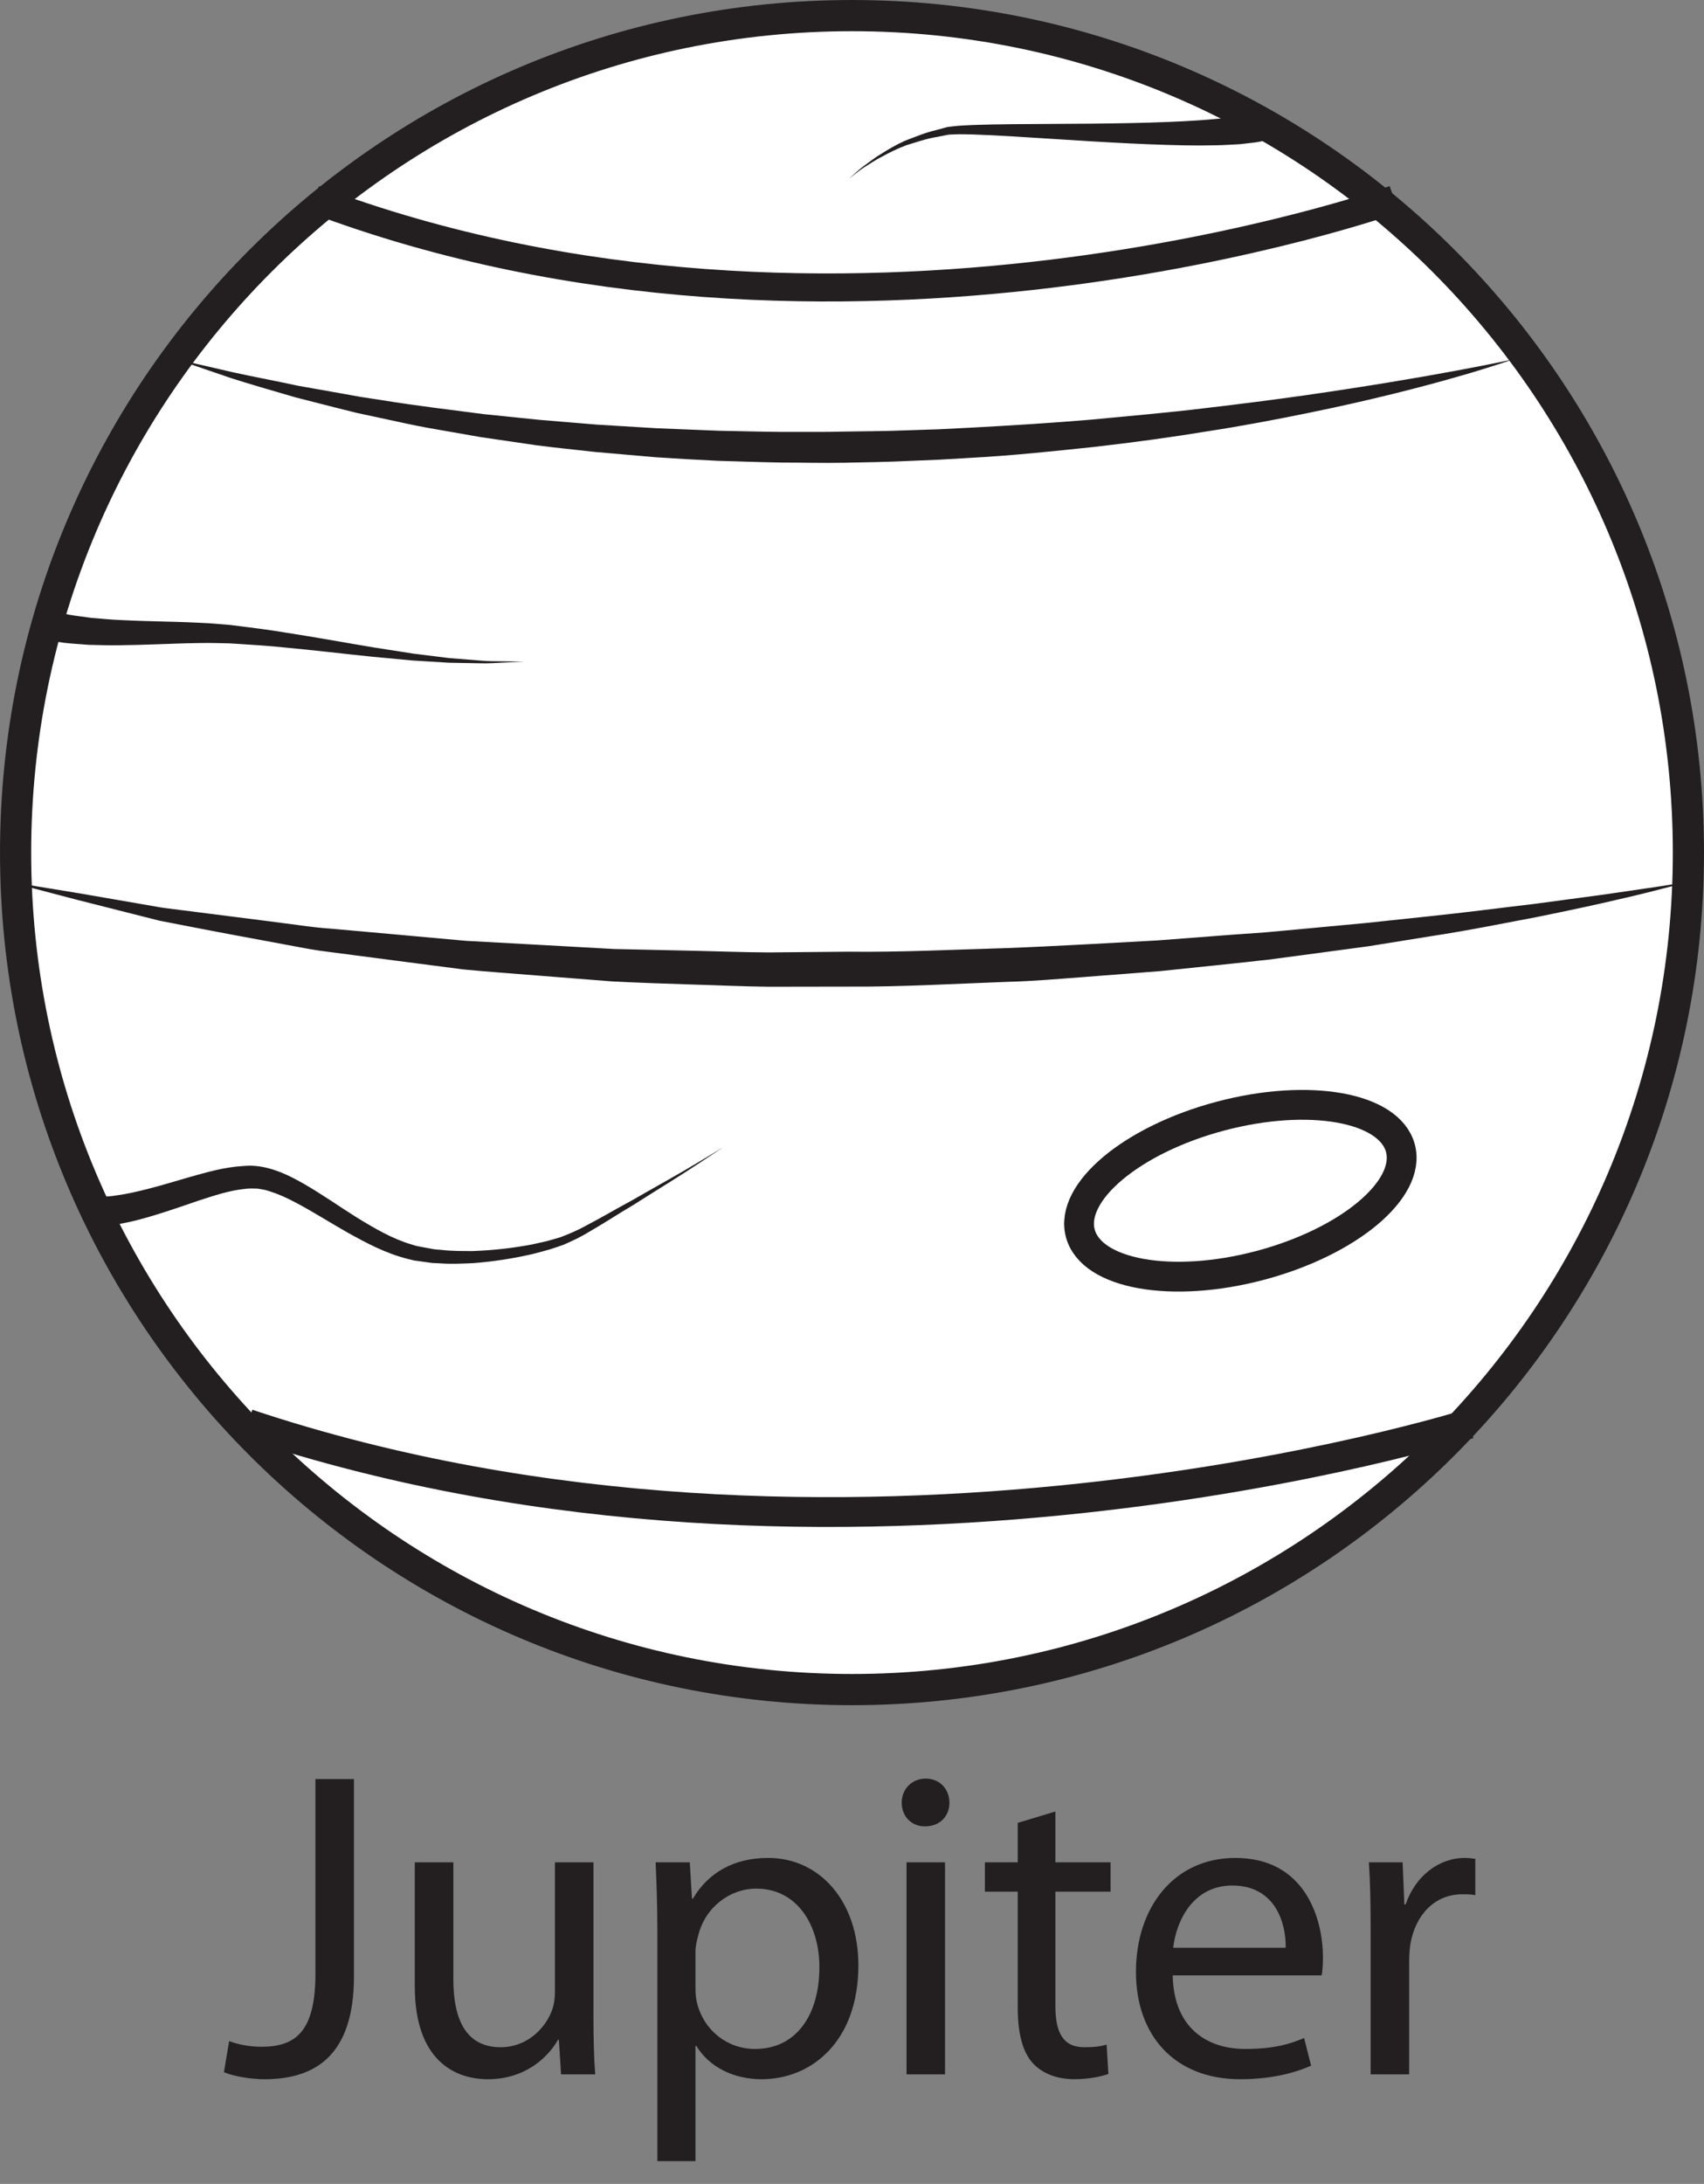
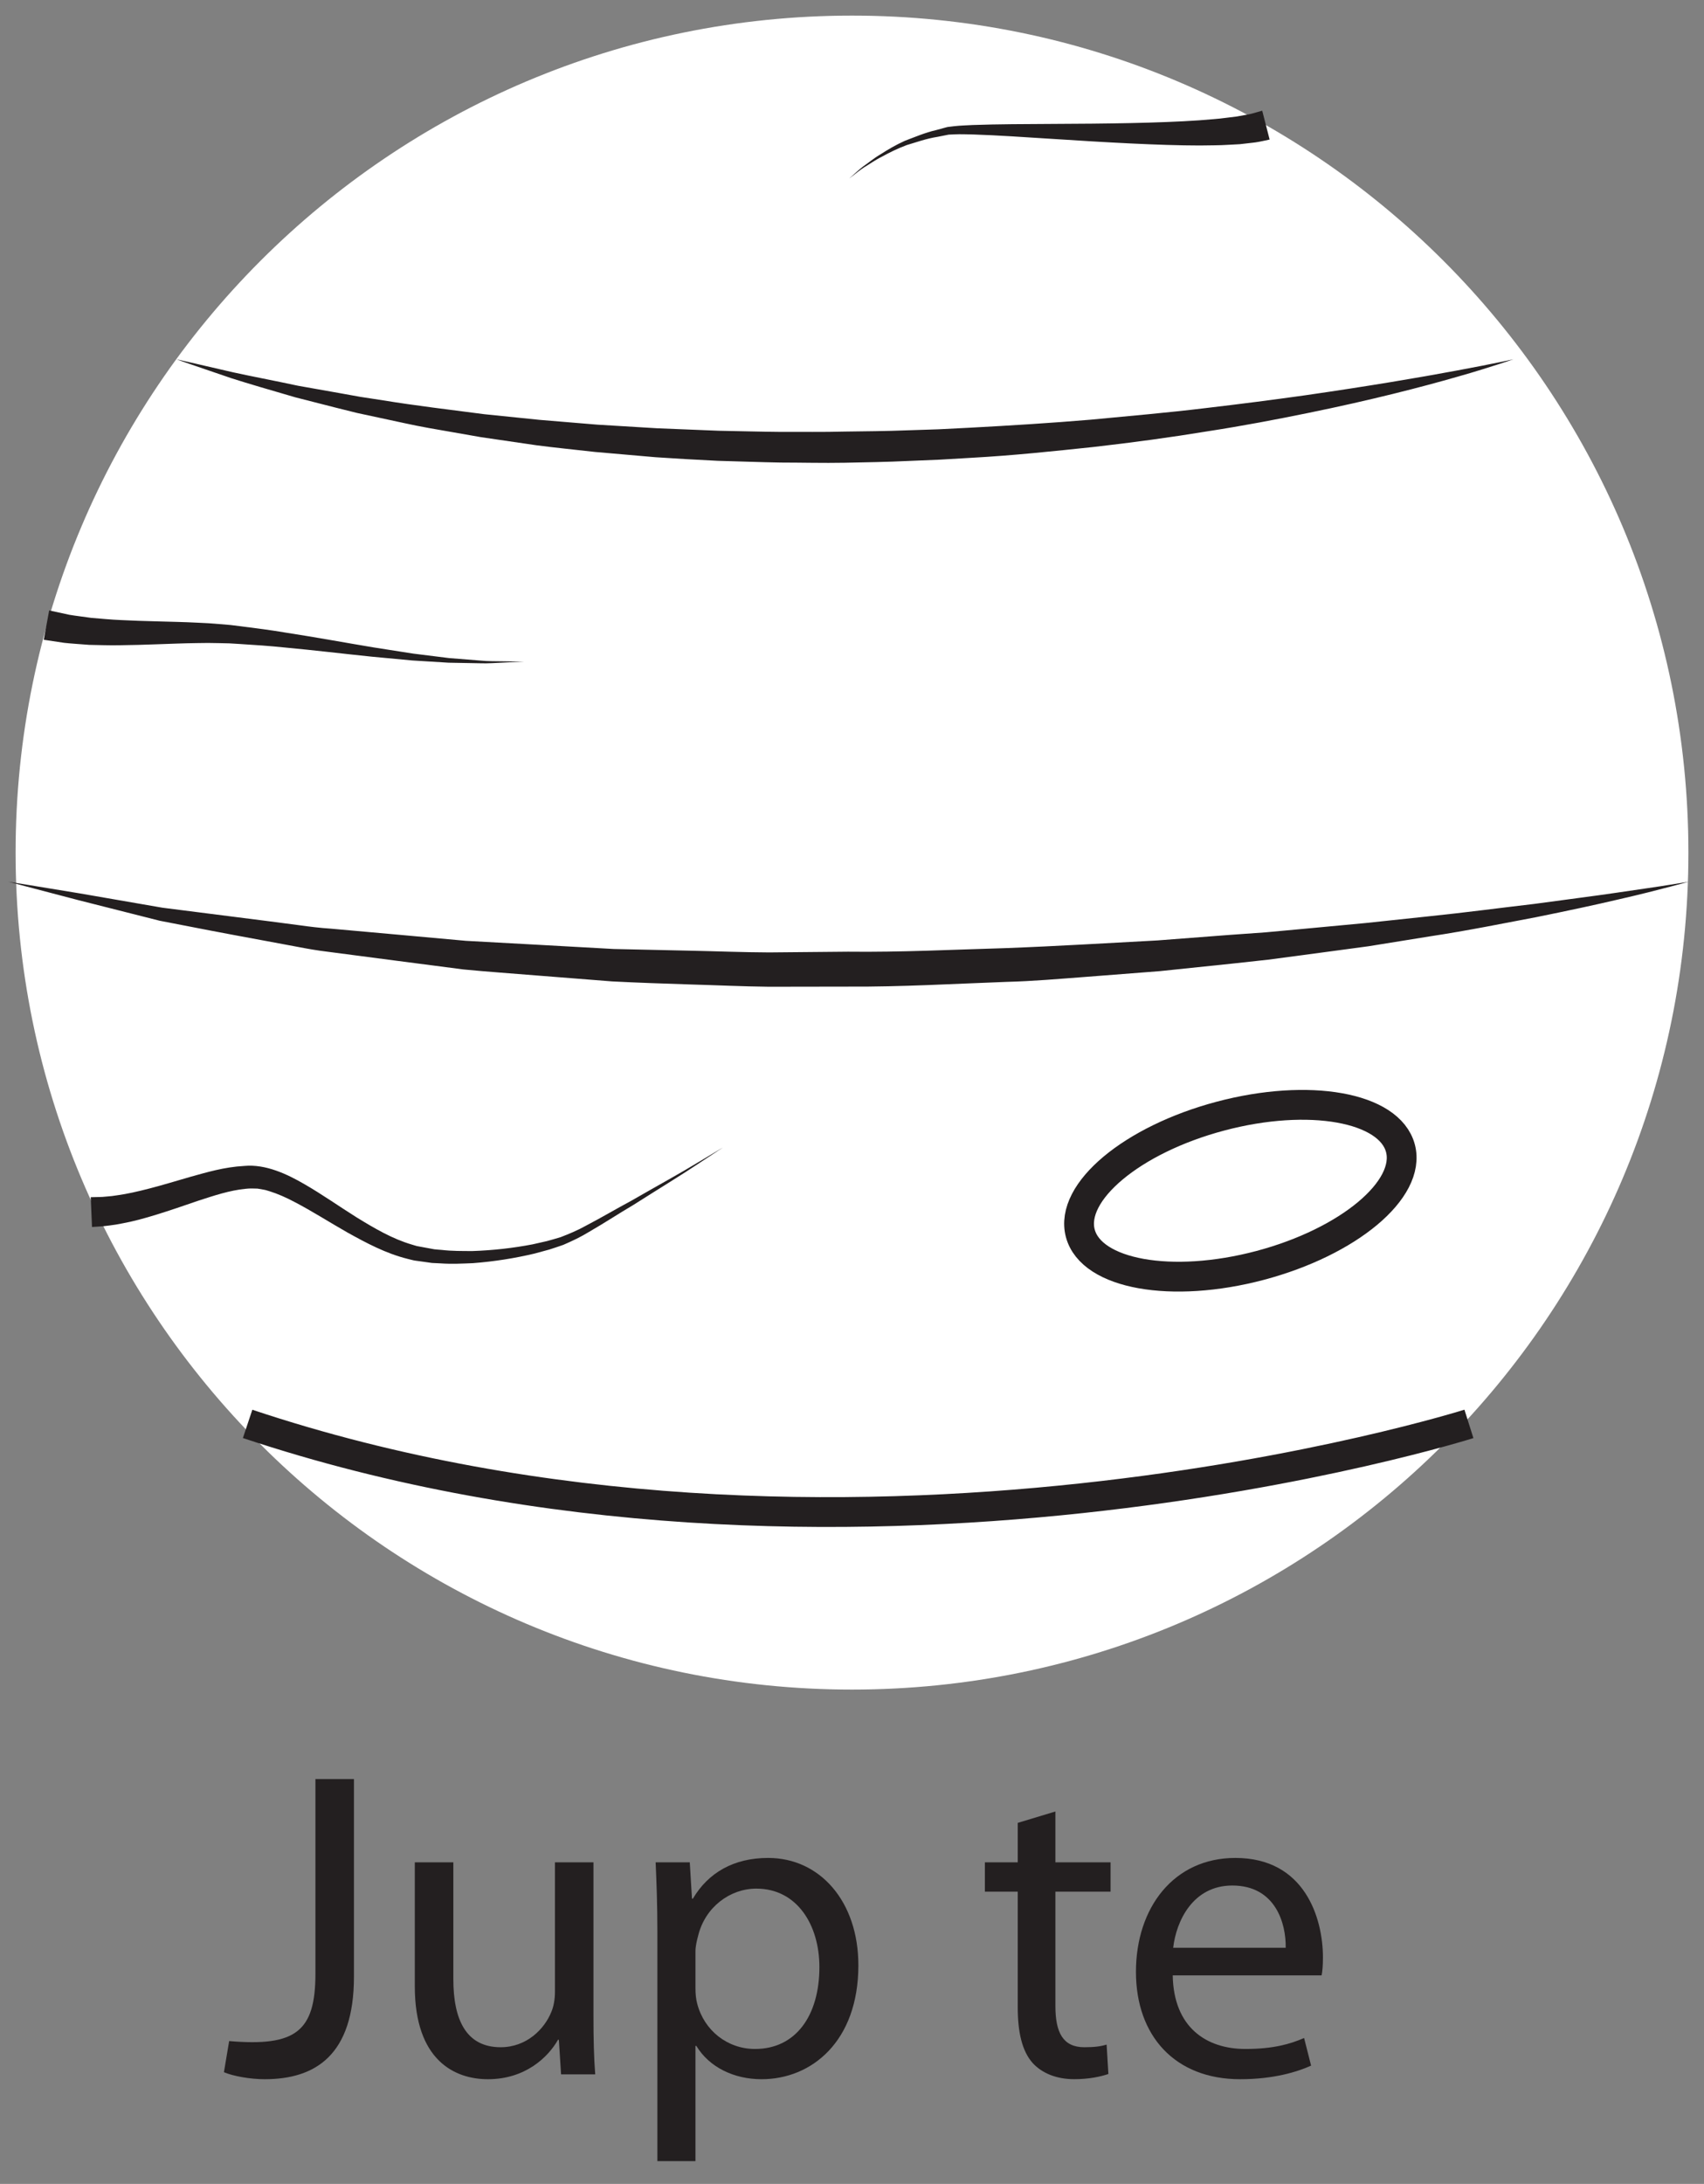
<svg xmlns="http://www.w3.org/2000/svg" width="202.368pt" height="259.184pt" viewBox="0 0 202.368 259.184" version="1.1">
  <rect x="0" y="0" width="202.368" height="259.184" fill="#808080" stroke="none" />
  <defs>
    <clipPath id="clip1">
-       <path d="M 0 0 L 202.367 0 L 202.367 253 L 0 253 Z M 0 0 " />
-     </clipPath>
+       </clipPath>
    <clipPath id="clip2">
-       <path d="M 0 0 L 202.367 0 L 202.367 82 L 0 82 Z M 0 0 " />
-     </clipPath>
+       </clipPath>
    <clipPath id="clip3">
      <path d="M 0 118 L 202.367 118 L 202.367 230 L 0 230 Z M 0 118 " />
    </clipPath>
    <clipPath id="clip4">
      <path d="M 78 81 L 202.367 81 L 202.367 202 L 78 202 Z M 78 81 " />
    </clipPath>
  </defs>
  <g id="surface1">
-     <path style=" stroke:none;fill-rule:nonzero;fill:rgb(13.73%,12.16%,12.549%);fill-opacity:1;" d="M 37.461 211.137 L 42.035 211.137 L 42.035 234.586 C 42.035 243.895 37.461 246.758 31.43 246.758 C 29.711 246.758 27.684 246.391 26.594 245.926 L 27.215 242.23 C 28.152 242.598 29.504 242.906 31.062 242.906 C 35.121 242.906 37.461 241.09 37.461 234.223 Z M 37.461 211.137 " />
+     <path style=" stroke:none;fill-rule:nonzero;fill:rgb(13.73%,12.16%,12.549%);fill-opacity:1;" d="M 37.461 211.137 L 42.035 211.137 L 42.035 234.586 C 42.035 243.895 37.461 246.758 31.43 246.758 C 29.711 246.758 27.684 246.391 26.594 245.926 L 27.215 242.23 C 35.121 242.906 37.461 241.09 37.461 234.223 Z M 37.461 211.137 " />
    <path style=" stroke:none;fill-rule:nonzero;fill:rgb(13.73%,12.16%,12.549%);fill-opacity:1;" d="M 70.48 239.27 C 70.48 241.922 70.531 244.207 70.688 246.184 L 66.633 246.184 L 66.371 242.074 L 66.27 242.074 C 65.125 244.105 62.418 246.758 57.949 246.758 C 53.996 246.758 49.262 244.52 49.262 235.73 L 49.262 221.016 L 53.84 221.016 L 53.84 234.898 C 53.84 239.684 55.348 242.961 59.457 242.961 C 62.523 242.961 64.656 240.828 65.488 238.746 C 65.75 238.121 65.906 237.289 65.906 236.406 L 65.906 221.016 L 70.48 221.016 Z M 70.48 239.27 " />
    <path style=" stroke:none;fill-rule:nonzero;fill:rgb(13.73%,12.16%,12.549%);fill-opacity:1;" d="M 82.594 235.941 C 82.594 236.617 82.648 237.238 82.805 237.812 C 83.637 240.984 86.391 243.168 89.668 243.168 C 94.504 243.168 97.312 239.215 97.312 233.445 C 97.312 228.453 94.66 224.137 89.824 224.137 C 86.703 224.137 83.738 226.32 82.906 229.75 C 82.75 230.324 82.594 231 82.594 231.57 Z M 78.07 229.23 C 78.07 226.008 77.969 223.406 77.863 221.016 L 81.918 221.016 L 82.18 225.332 L 82.285 225.332 C 84.102 222.262 87.121 220.496 91.227 220.496 C 97.363 220.496 101.941 225.645 101.941 233.234 C 101.941 242.285 96.375 246.758 90.449 246.758 C 87.121 246.758 84.207 245.301 82.699 242.805 L 82.594 242.805 L 82.594 256.48 L 78.07 256.48 Z M 78.07 229.23 " />
-     <path style=" stroke:none;fill-rule:nonzero;fill:rgb(13.73%,12.16%,12.549%);fill-opacity:1;" d="M 107.66 221.016 L 112.234 221.016 L 112.234 246.184 L 107.66 246.184 Z M 112.754 213.941 C 112.754 215.504 111.664 216.75 109.844 216.75 C 108.18 216.75 107.086 215.504 107.086 213.941 C 107.086 212.383 108.23 211.082 109.945 211.082 C 111.609 211.082 112.754 212.328 112.754 213.941 " />
    <path style=" stroke:none;fill-rule:nonzero;fill:rgb(13.73%,12.16%,12.549%);fill-opacity:1;" d="M 125.34 214.984 L 125.34 221.016 L 131.891 221.016 L 131.891 224.5 L 125.34 224.5 L 125.34 238.07 C 125.34 241.191 126.223 242.961 128.77 242.961 C 130.02 242.961 130.746 242.855 131.422 242.648 L 131.633 246.133 C 130.746 246.445 129.344 246.754 127.574 246.754 C 125.441 246.754 123.727 246.027 122.637 244.832 C 121.387 243.43 120.867 241.191 120.867 238.227 L 120.867 224.5 L 116.965 224.5 L 116.965 221.016 L 120.867 221.016 L 120.867 216.336 Z M 125.34 214.984 " />
    <path style=" stroke:none;fill-rule:nonzero;fill:rgb(13.73%,12.16%,12.549%);fill-opacity:1;" d="M 152.691 231.156 C 152.742 228.297 151.496 223.77 146.348 223.77 C 141.668 223.77 139.691 227.984 139.328 231.156 Z M 139.273 234.434 C 139.379 240.621 143.281 243.168 147.906 243.168 C 151.184 243.168 153.211 242.594 154.875 241.867 L 155.707 245.145 C 154.094 245.871 151.289 246.758 147.285 246.758 C 139.535 246.758 134.906 241.609 134.906 234.016 C 134.906 226.422 139.379 220.496 146.711 220.496 C 154.98 220.496 157.113 227.672 157.113 232.301 C 157.113 233.234 157.059 233.91 156.957 234.434 Z M 139.273 234.434 " />
-     <path style=" stroke:none;fill-rule:nonzero;fill:rgb(13.73%,12.16%,12.549%);fill-opacity:1;" d="M 162.777 228.867 C 162.777 225.902 162.727 223.355 162.57 221.016 L 166.574 221.016 L 166.781 226.008 L 166.938 226.008 C 168.082 222.629 170.891 220.496 173.961 220.496 C 174.426 220.496 174.793 220.547 175.207 220.598 L 175.207 224.914 C 174.738 224.812 174.27 224.812 173.648 224.812 C 170.422 224.812 168.133 227.203 167.512 230.637 C 167.406 231.258 167.355 232.039 167.355 232.77 L 167.355 246.184 L 162.777 246.184 Z M 162.777 228.867 " />
    <path style=" stroke:none;fill-rule:nonzero;fill:rgb(100%,100%,100%);fill-opacity:1;" d="M 200.516 101.184 C 200.516 156.043 156.043 200.516 101.184 200.516 C 46.324 200.516 1.852 156.043 1.852 101.184 C 1.852 46.324 46.324 1.852 101.184 1.852 C 156.043 1.852 200.516 46.324 200.516 101.184 " />
    <g clip-path="url(#clip1)" clip-rule="nonzero">
      <path style="fill:none;stroke-width:3.702;stroke-linecap:butt;stroke-linejoin:miter;stroke:rgb(13.73%,12.16%,12.549%);stroke-opacity:1;stroke-miterlimit:10;" d="M -0.001 0 C -0.001 -54.859 -44.474 -99.332 -99.333 -99.332 C -154.193 -99.332 -198.665 -54.859 -198.665 0 C -198.665 54.86 -154.193 99.332 -99.333 99.332 C -44.474 99.332 -0.001 54.86 -0.001 0 Z M -0.001 0 " transform="matrix(1,0,0,-1,200.517,101.184)" />
    </g>
    <path style=" stroke:none;fill-rule:nonzero;fill:rgb(13.73%,12.16%,12.549%);fill-opacity:1;" d="M 20.938 42.641 C 20.938 42.641 23.395 43.18 27.676 44.184 C 29.824 44.66 32.441 45.145 35.418 45.785 C 36.922 46.051 38.52 46.332 40.207 46.633 C 41.047 46.785 41.91 46.941 42.793 47.098 C 43.68 47.234 44.586 47.375 45.516 47.516 C 49.219 48.121 53.25 48.605 57.508 49.156 C 59.641 49.375 61.836 49.598 64.078 49.828 C 66.32 50.012 68.613 50.203 70.945 50.398 C 73.281 50.539 75.656 50.684 78.059 50.828 C 80.465 50.926 82.902 51.023 85.355 51.121 C 87.812 51.164 90.289 51.238 92.773 51.258 C 95.258 51.242 97.754 51.289 100.25 51.219 C 102.746 51.18 105.242 51.172 107.73 51.07 C 108.973 51.031 110.211 50.992 111.449 50.949 C 112.684 50.887 113.918 50.824 115.145 50.762 C 120.055 50.5 124.887 50.199 129.555 49.805 C 134.219 49.363 138.734 48.969 143.004 48.453 C 147.27 47.953 151.305 47.434 155.023 46.91 C 162.457 45.84 168.641 44.793 172.957 43.984 C 177.273 43.188 179.73 42.641 179.73 42.641 C 179.73 42.641 179.133 42.836 178.016 43.211 C 176.891 43.566 175.246 44.105 173.125 44.699 C 168.895 45.918 162.793 47.496 155.387 49.004 C 151.688 49.762 147.66 50.531 143.379 51.191 C 139.105 51.895 134.574 52.512 129.875 53.047 C 125.176 53.543 120.309 54.062 115.348 54.332 C 114.109 54.406 112.863 54.48 111.617 54.551 C 110.367 54.605 109.109 54.656 107.855 54.707 C 105.344 54.828 102.82 54.867 100.297 54.918 C 97.77 54.965 95.246 54.898 92.73 54.895 C 90.215 54.852 87.711 54.754 85.227 54.688 C 82.746 54.566 80.281 54.43 77.852 54.262 C 75.422 54.051 73.023 53.84 70.668 53.637 C 68.312 53.367 65.996 53.145 63.738 52.848 C 61.484 52.52 59.281 52.195 57.133 51.883 C 54.996 51.508 52.918 51.145 50.906 50.793 C 48.898 50.438 46.977 49.977 45.125 49.594 C 44.203 49.398 43.297 49.203 42.414 49.012 C 41.535 48.793 40.676 48.582 39.84 48.371 C 38.168 47.945 36.586 47.539 35.098 47.16 C 32.141 46.301 29.57 45.555 27.477 44.887 C 23.309 43.477 20.938 42.641 20.938 42.641 " />
    <path style=" stroke:none;fill-rule:nonzero;fill:rgb(13.73%,12.16%,12.549%);fill-opacity:1;" d="M 0.988 104.641 C 0.988 104.641 1.762 104.766 3.219 105 C 4.672 105.238 6.805 105.59 9.523 106.035 C 12.234 106.504 15.523 107.074 19.301 107.727 C 23.09 108.207 27.363 108.75 32.023 109.344 C 33.184 109.492 34.371 109.648 35.582 109.809 C 36.785 109.977 38.02 110.129 39.285 110.211 C 41.809 110.438 44.414 110.672 47.094 110.91 C 49.773 111.152 52.527 111.402 55.336 111.656 C 58.156 111.812 61.039 111.969 63.965 112.129 C 66.895 112.293 69.871 112.457 72.887 112.625 C 75.902 112.691 78.957 112.762 82.039 112.828 C 85.117 112.891 88.219 113.02 91.336 113.031 C 94.449 113 97.578 112.973 100.707 112.945 C 106.965 113.02 113.223 112.699 119.383 112.523 C 125.539 112.293 131.594 111.918 137.457 111.609 C 140.383 111.387 143.262 111.164 146.082 110.949 C 147.492 110.848 148.883 110.75 150.262 110.652 C 151.637 110.527 152.996 110.398 154.34 110.277 C 157.02 110.027 159.629 109.785 162.152 109.547 C 164.672 109.281 167.109 109.023 169.445 108.773 C 174.125 108.293 178.398 107.715 182.199 107.277 C 185.988 106.754 189.301 106.348 192.02 105.941 C 194.738 105.535 196.879 105.242 198.332 105 C 199.789 104.766 200.562 104.641 200.562 104.641 C 200.562 104.641 199.805 104.844 198.379 105.223 C 196.953 105.598 194.855 106.141 192.172 106.75 C 189.488 107.383 186.219 108.082 182.457 108.844 C 178.688 109.551 174.441 110.426 169.77 111.133 C 167.438 111.508 165.008 111.898 162.492 112.305 C 159.969 112.645 157.359 112.992 154.676 113.355 C 153.332 113.531 151.973 113.711 150.594 113.895 C 149.215 114.043 147.816 114.199 146.402 114.352 C 143.574 114.648 140.68 114.945 137.742 115.254 C 134.797 115.48 131.801 115.711 128.77 115.949 C 125.734 116.176 122.668 116.449 119.562 116.527 C 113.359 116.75 107.059 117.129 100.746 117.09 C 97.594 117.098 94.438 117.102 91.297 117.105 C 88.156 117.07 85.027 116.918 81.922 116.832 C 78.82 116.73 75.738 116.629 72.699 116.473 C 69.664 116.234 66.668 115.996 63.719 115.766 C 60.77 115.523 57.867 115.328 55.035 115.051 C 52.211 114.684 49.449 114.324 46.762 113.977 C 44.074 113.625 41.461 113.285 38.934 112.953 C 37.668 112.805 36.43 112.582 35.219 112.348 C 34.008 112.121 32.82 111.902 31.652 111.684 C 26.992 110.832 22.734 110.012 18.969 109.273 C 15.258 108.332 12.02 107.512 9.352 106.84 C 6.691 106.141 4.598 105.594 3.172 105.219 C 1.746 104.84 0.988 104.641 0.988 104.641 " />
    <g clip-path="url(#clip2)" clip-rule="nonzero">
      <path style="fill:none;stroke-width:3.327;stroke-linecap:butt;stroke-linejoin:miter;stroke:rgb(13.73%,12.16%,12.549%);stroke-opacity:1;stroke-miterlimit:10;" d="M 0.001 -0.001 C 62.411 -23.544 128.294 -0.001 128.294 -0.001 " transform="matrix(1,0,0,-1,37.3,23.652)" />
    </g>
    <g clip-path="url(#clip3)" clip-rule="nonzero">
      <path style="fill:none;stroke-width:3.538;stroke-linecap:butt;stroke-linejoin:miter;stroke:rgb(13.73%,12.16%,12.549%);stroke-opacity:1;stroke-miterlimit:10;" d="M -0 -0.002 C 70.558 -23.545 145.043 -0.002 145.043 -0.002 " transform="matrix(1,0,0,-1,29.407,168.983)" />
    </g>
    <g clip-path="url(#clip4)" clip-rule="nonzero">
      <path style="fill:none;stroke-width:3.538;stroke-linecap:butt;stroke-linejoin:miter;stroke:rgb(13.73%,12.16%,12.549%);stroke-opacity:1;stroke-miterlimit:10;" d="M 0.001 -0.002 C 1.298 -4.892 10.86 -6.603 21.36 -3.818 C 31.856 -1.033 39.317 5.19 38.02 10.084 C 36.719 14.979 27.157 16.686 16.657 13.901 C 6.161 11.12 -1.296 4.893 0.001 -0.002 Z M 0.001 -0.002 " transform="matrix(1,0,0,-1,128.296,146.358)" />
    </g>
    <path style=" stroke:none;fill-rule:nonzero;fill:rgb(13.73%,12.16%,12.549%);fill-opacity:1;" d="M 5.84 72.445 C 5.84 72.445 6.711 72.633 8.234 72.961 C 8.969 73.086 9.828 73.18 10.836 73.328 C 11.887 73.406 13.066 73.539 14.383 73.59 C 15.695 73.656 17.129 73.707 18.652 73.742 C 20.184 73.789 21.801 73.812 23.488 73.902 C 24.332 73.93 25.191 73.988 26.066 74.066 C 26.504 74.105 26.941 74.141 27.383 74.176 C 27.82 74.23 28.262 74.285 28.703 74.34 C 30.438 74.559 32.207 74.785 33.98 75.086 C 37.531 75.633 41.02 76.277 44.309 76.824 C 45.953 77.082 47.543 77.332 49.051 77.566 C 50.566 77.754 51.996 77.934 53.316 78.098 C 54.645 78.203 55.859 78.301 56.938 78.387 C 58.02 78.5 58.961 78.461 59.738 78.484 C 61.297 78.508 62.184 78.52 62.184 78.52 C 62.184 78.52 61.297 78.562 59.738 78.637 C 58.961 78.66 58.016 78.758 56.93 78.715 C 55.84 78.695 54.613 78.672 53.277 78.648 C 51.941 78.566 50.492 78.477 48.961 78.383 C 47.434 78.238 45.824 78.09 44.16 77.934 C 40.84 77.594 37.289 77.164 33.777 76.84 C 32.027 76.656 30.254 76.539 28.504 76.43 C 28.07 76.402 27.645 76.379 27.219 76.352 C 26.793 76.344 26.367 76.336 25.949 76.324 C 25.109 76.301 24.277 76.297 23.449 76.32 C 21.805 76.336 20.195 76.414 18.668 76.461 C 17.137 76.52 15.68 76.559 14.32 76.574 C 12.969 76.605 11.707 76.547 10.594 76.531 C 9.449 76.441 8.418 76.379 7.613 76.289 C 6.074 76.059 5.195 75.926 5.195 75.926 Z M 5.84 72.445 " />
    <path style=" stroke:none;fill-rule:nonzero;fill:rgb(13.73%,12.16%,12.549%);fill-opacity:1;" d="M 150.781 16.562 C 150.781 16.562 150.586 16.605 150.219 16.684 C 149.848 16.754 149.352 16.891 148.535 16.965 C 148.145 17.012 147.711 17.059 147.242 17.113 C 146.805 17.137 146.336 17.16 145.832 17.188 C 144.824 17.258 143.715 17.242 142.492 17.266 C 137.637 17.262 131.25 16.891 124.875 16.477 C 121.691 16.277 118.508 16.055 115.539 15.957 C 114.805 15.945 114.062 15.914 113.375 15.945 L 112.859 15.969 C 112.785 15.977 112.656 15.973 112.633 15.984 L 112.375 16.035 C 112.027 16.105 111.688 16.172 111.352 16.238 C 109.977 16.453 108.812 16.887 107.68 17.219 C 106.586 17.625 105.586 18.125 104.754 18.586 C 103.887 19.016 103.207 19.52 102.602 19.871 C 102.023 20.254 101.609 20.617 101.309 20.836 C 101.012 21.062 100.852 21.184 100.852 21.184 C 100.852 21.184 101 21.051 101.281 20.805 C 101.566 20.566 101.961 20.176 102.516 19.75 C 103.094 19.355 103.742 18.801 104.59 18.301 C 105.426 17.766 106.355 17.211 107.469 16.707 C 108.605 16.285 109.852 15.738 111.18 15.438 C 111.512 15.348 111.844 15.254 112.184 15.164 L 112.441 15.094 C 112.59 15.055 112.641 15.062 112.746 15.047 L 113.297 14.98 C 114.043 14.895 114.773 14.879 115.535 14.836 C 118.543 14.73 121.738 14.727 124.93 14.707 C 131.309 14.684 137.68 14.605 142.391 14.281 C 143.559 14.176 144.645 14.121 145.57 13.988 C 146.035 13.93 146.469 13.879 146.871 13.828 C 147.234 13.762 147.566 13.703 147.867 13.648 C 148.438 13.574 148.996 13.391 149.352 13.293 C 149.711 13.191 149.902 13.137 149.902 13.137 Z M 150.781 16.562 " />
    <path style=" stroke:none;fill-rule:nonzero;fill:rgb(13.73%,12.16%,12.549%);fill-opacity:1;" d="M 10.777 142.082 C 10.777 142.082 11.094 142.078 11.684 142.062 C 12 142.066 12.328 142.039 12.691 142 C 13.055 141.977 13.496 141.93 14.02 141.84 C 15.043 141.699 16.301 141.426 17.754 141.047 C 19.207 140.676 20.852 140.172 22.695 139.641 C 24.555 139.133 26.586 138.504 29.016 138.371 C 31.562 138.137 34.09 139.34 36.148 140.531 C 38.277 141.758 40.273 143.172 42.359 144.48 C 44.441 145.758 46.59 147.023 48.883 147.695 L 49.309 147.824 C 49.359 147.84 49.5 147.875 49.477 147.875 L 49.711 147.918 L 50.641 148.09 L 51.574 148.262 C 51.875 148.301 52.172 148.312 52.469 148.34 C 53.648 148.48 54.887 148.469 56.105 148.473 C 58.551 148.391 60.957 148.117 63.254 147.676 C 63.824 147.547 64.391 147.418 64.949 147.293 C 65.504 147.152 66.039 146.977 66.578 146.824 C 67.57 146.445 68.668 145.984 69.57 145.473 C 71.449 144.496 73.254 143.418 74.918 142.535 C 78.207 140.645 80.984 139.125 82.867 137.969 C 84.766 136.832 85.852 136.184 85.852 136.184 C 85.852 136.184 84.797 136.883 82.945 138.098 C 81.105 139.34 78.402 140.98 75.195 143.016 C 73.547 143.98 71.871 145.094 69.938 146.207 C 68.969 146.801 68.016 147.254 66.898 147.738 C 66.348 147.922 65.797 148.125 65.227 148.297 C 64.656 148.453 64.082 148.609 63.5 148.766 C 61.16 149.324 58.703 149.715 56.172 149.91 C 54.902 149.961 53.629 150.031 52.297 149.934 L 51.305 149.887 L 50.367 149.754 L 49.426 149.625 L 49.191 149.59 L 48.902 149.523 L 48.414 149.402 C 45.805 148.754 43.488 147.504 41.281 146.281 C 39.094 145.039 37.02 143.707 34.984 142.652 C 33.984 142.117 32.934 141.66 32.023 141.379 C 31.785 141.32 31.625 141.238 31.332 141.191 L 30.586 141.062 C 30.125 141.047 29.668 141.027 29.188 141.082 C 27.273 141.262 25.348 141.918 23.582 142.488 C 20.035 143.711 16.922 144.762 14.598 145.176 C 14.031 145.297 13.496 145.379 13.004 145.438 C 12.512 145.504 12.113 145.547 11.836 145.559 C 11.242 145.598 10.926 145.617 10.926 145.617 Z M 10.777 142.082 " />
  </g>
</svg>